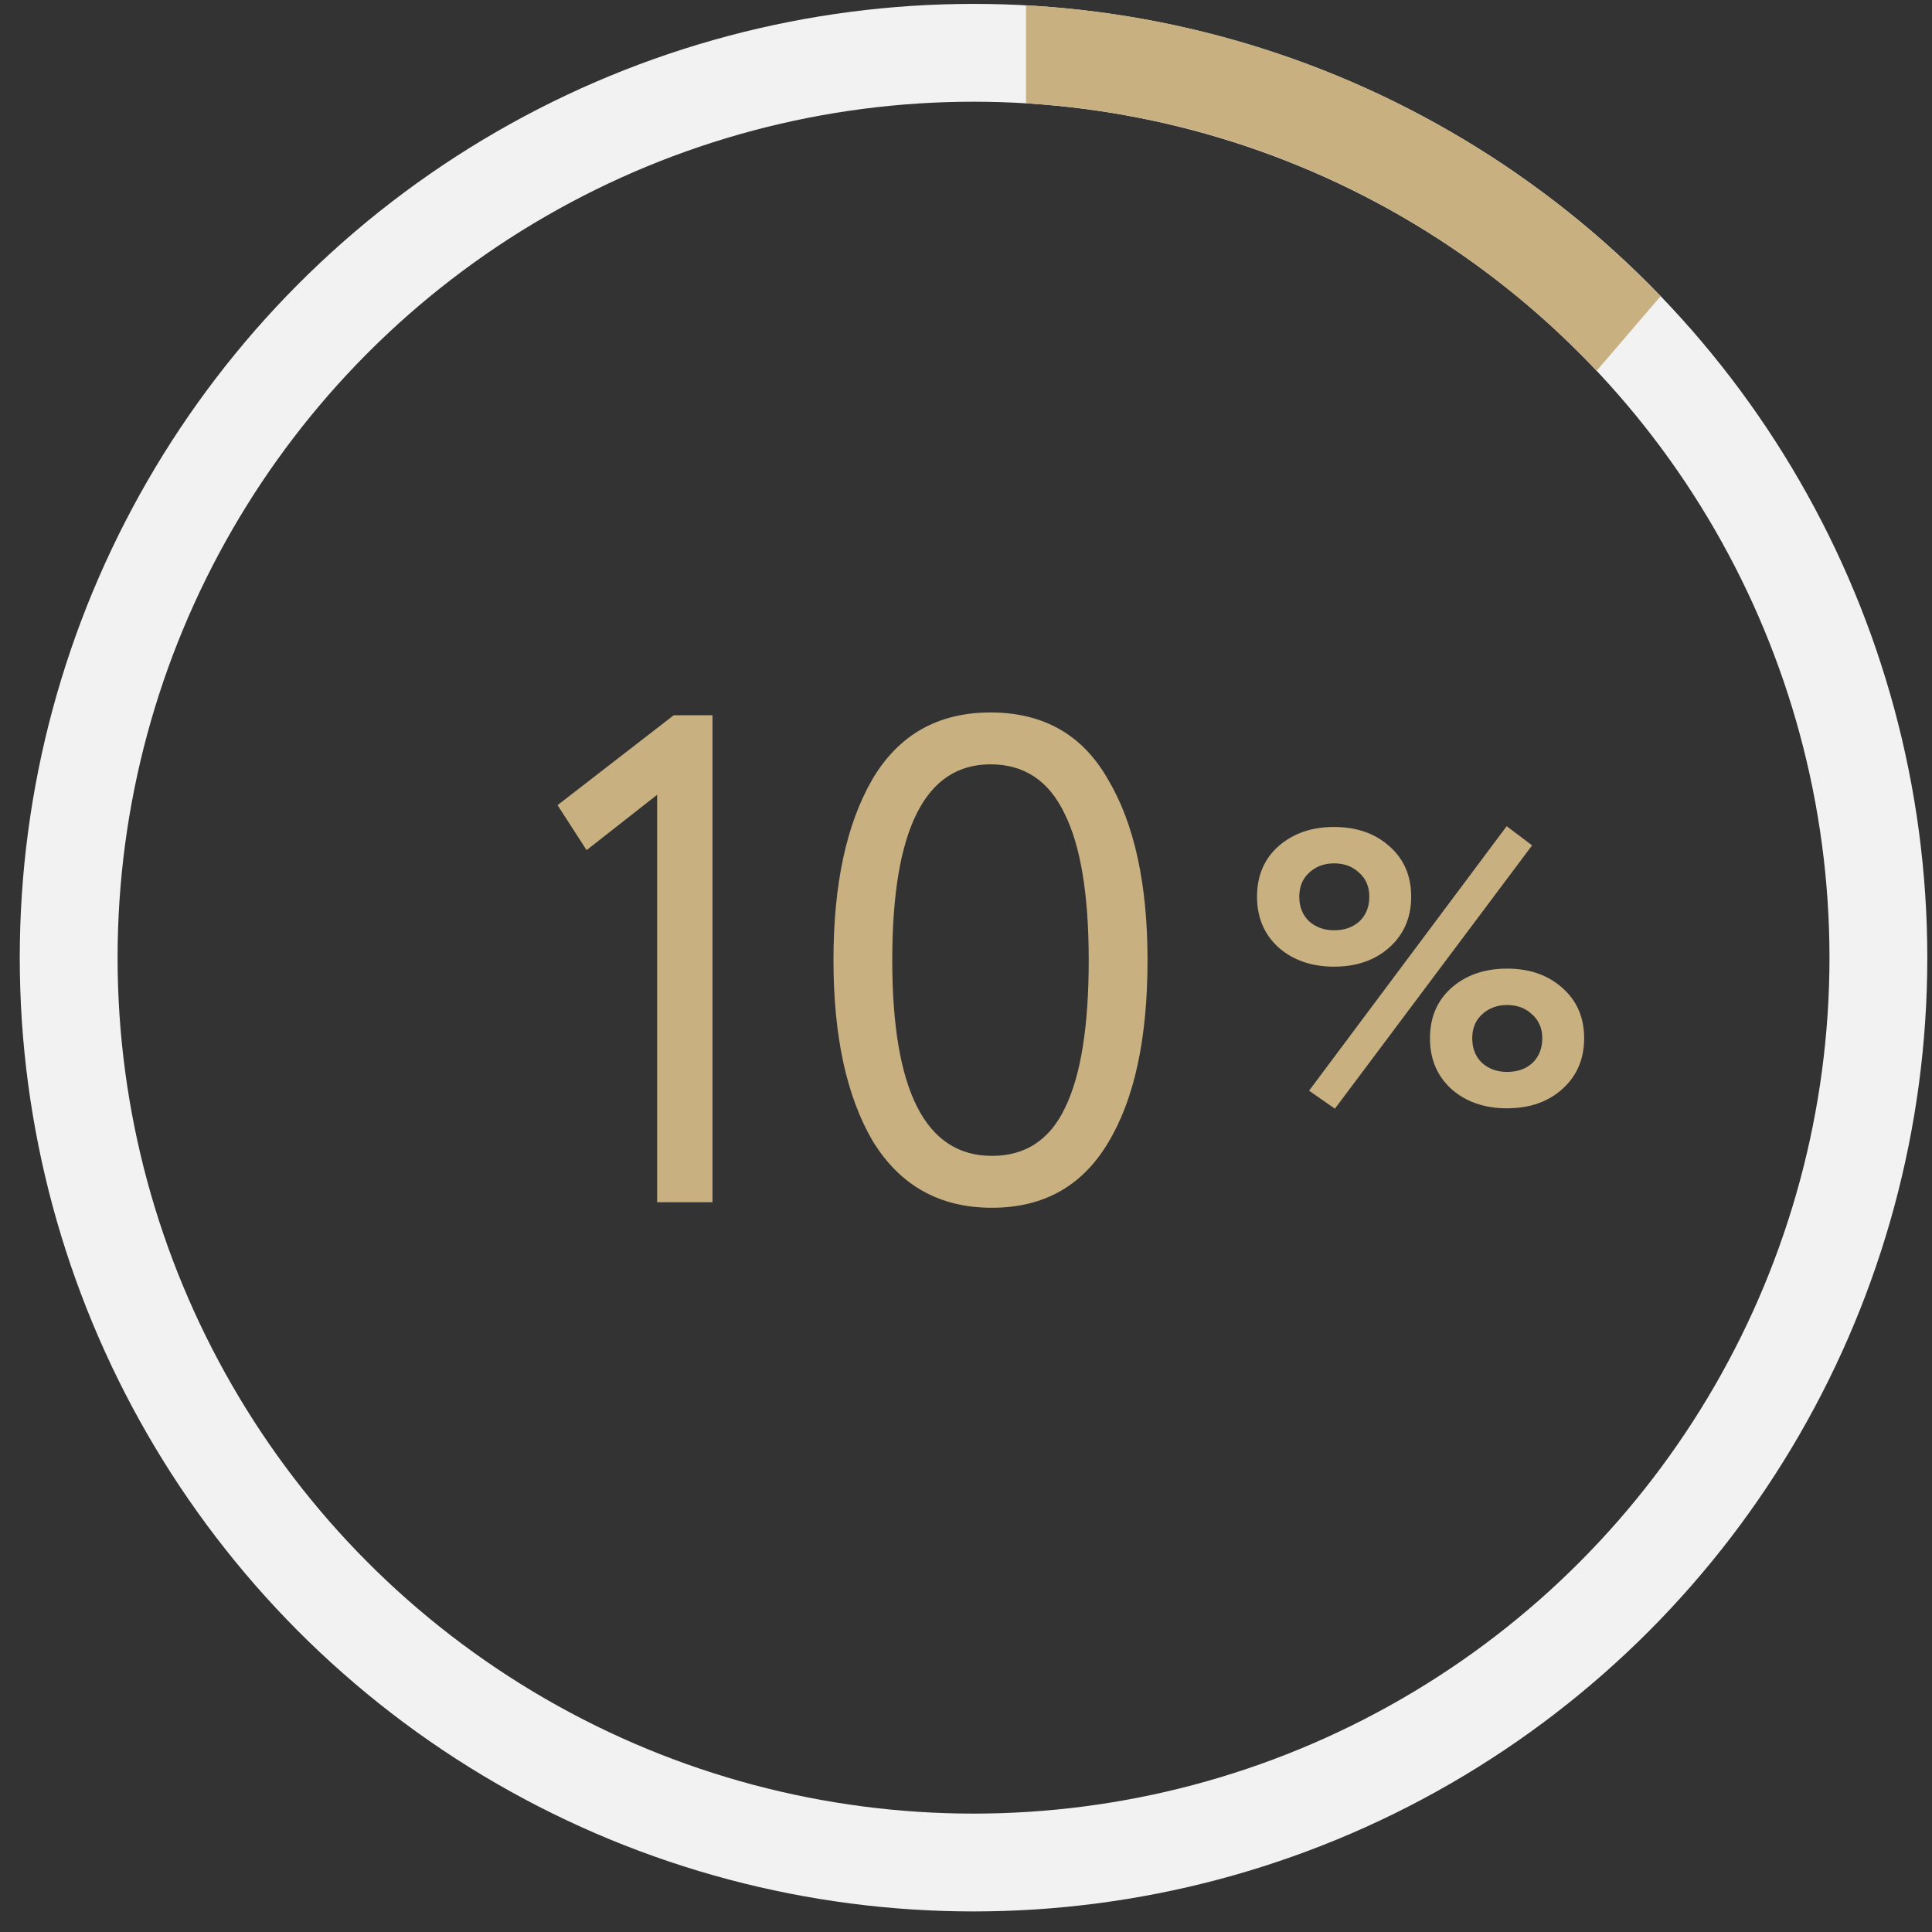
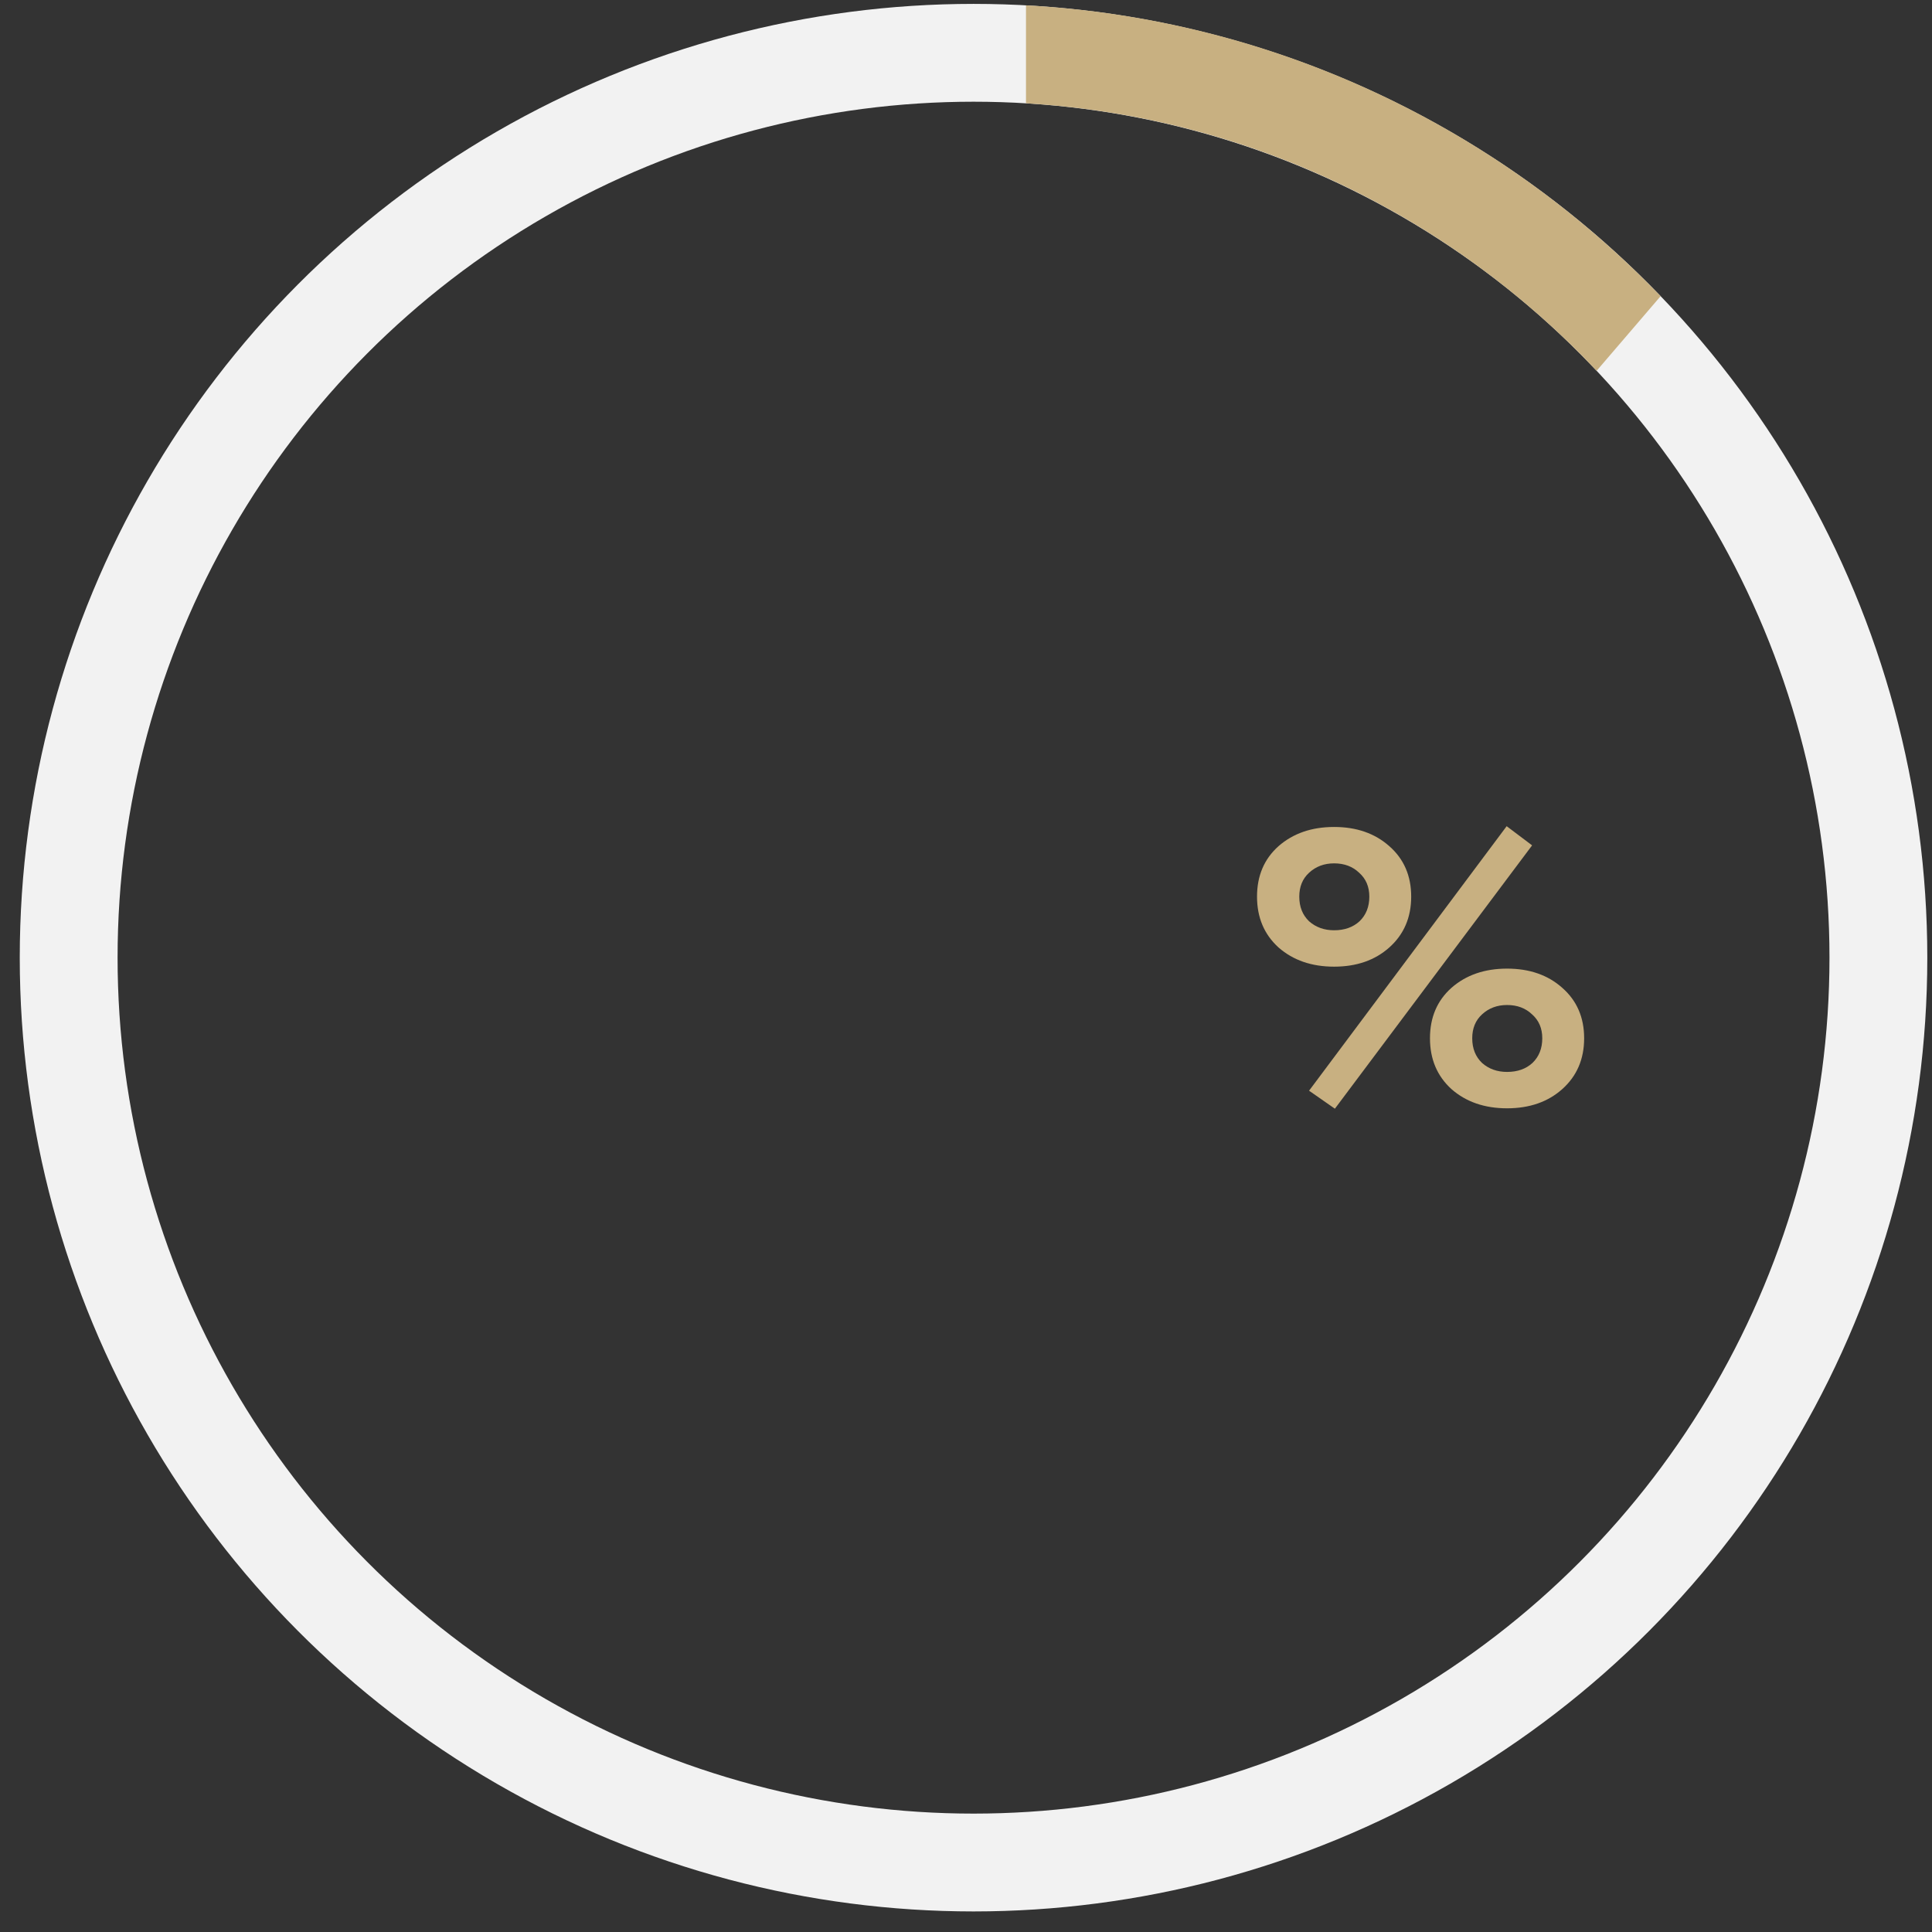
<svg xmlns="http://www.w3.org/2000/svg" width="79" height="79" viewBox="0 0 79 79" fill="none">
  <rect x="0" y="0" width="79" height="79" fill="#333333" stroke="none" />
  <circle cx="39.808" cy="39.159" r="37" stroke="#F2F2F2" stroke-width="4" />
  <path fill-rule="evenodd" clip-rule="evenodd" d="M41.953 4.224C51.135 4.78 59.361 8.875 65.286 15.163L67.903 12.111C61.271 5.224 52.131 0.77 41.953 0.218V4.224Z" fill="#C8B081" />
-   <path d="M23.986 34.762L22.798 32.923L27.55 29.246H29.134V49.159H26.871V32.499L23.986 34.762ZM46.923 39.259C46.923 42.465 46.385 44.954 45.31 46.727C44.254 48.499 42.67 49.386 40.558 49.386C38.428 49.386 36.806 48.48 35.693 46.67C34.618 44.841 34.081 42.371 34.081 39.259C34.081 36.167 34.609 33.706 35.665 31.877C36.74 30.047 38.352 29.133 40.502 29.133C42.67 29.133 44.273 30.047 45.31 31.877C46.385 33.687 46.923 36.148 46.923 39.259ZM40.558 47.264C41.935 47.264 42.934 46.604 43.557 45.284C44.198 43.964 44.518 41.956 44.518 39.259C44.518 36.581 44.188 34.583 43.528 33.263C42.887 31.924 41.878 31.254 40.502 31.254C37.824 31.254 36.485 33.923 36.485 39.259C36.485 44.596 37.843 47.264 40.558 47.264Z" fill="#C8B081" />
  <path d="M53.528 44.599L61.608 33.783L62.648 34.567L54.584 45.335L53.528 44.599ZM52.28 38.743C51.693 38.21 51.4 37.517 51.4 36.663C51.4 35.81 51.693 35.122 52.28 34.599C52.877 34.077 53.634 33.815 54.552 33.815C55.469 33.815 56.221 34.077 56.808 34.599C57.405 35.122 57.704 35.81 57.704 36.663C57.704 37.517 57.405 38.21 56.808 38.743C56.221 39.266 55.469 39.527 54.552 39.527C53.634 39.527 52.877 39.266 52.28 38.743ZM53.128 36.663C53.128 37.079 53.261 37.415 53.528 37.671C53.805 37.916 54.146 38.039 54.552 38.039C54.978 38.039 55.325 37.916 55.592 37.671C55.858 37.415 55.992 37.079 55.992 36.663C55.992 36.258 55.853 35.932 55.576 35.687C55.309 35.431 54.968 35.303 54.552 35.303C54.146 35.303 53.805 35.431 53.528 35.687C53.261 35.932 53.128 36.258 53.128 36.663ZM59.352 44.535C58.765 44.002 58.472 43.309 58.472 42.455C58.472 41.602 58.765 40.914 59.352 40.391C59.949 39.868 60.706 39.607 61.624 39.607C62.541 39.607 63.293 39.868 63.88 40.391C64.477 40.914 64.776 41.602 64.776 42.455C64.776 43.309 64.477 44.002 63.88 44.535C63.293 45.058 62.541 45.319 61.624 45.319C60.706 45.319 59.949 45.058 59.352 44.535ZM60.2 42.455C60.2 42.871 60.333 43.207 60.6 43.463C60.877 43.709 61.218 43.831 61.624 43.831C62.05 43.831 62.397 43.709 62.664 43.463C62.93 43.207 63.064 42.871 63.064 42.455C63.064 42.05 62.925 41.724 62.648 41.479C62.381 41.223 62.04 41.095 61.624 41.095C61.218 41.095 60.877 41.223 60.6 41.479C60.333 41.724 60.2 42.05 60.2 42.455Z" fill="#C8B081" />
</svg>